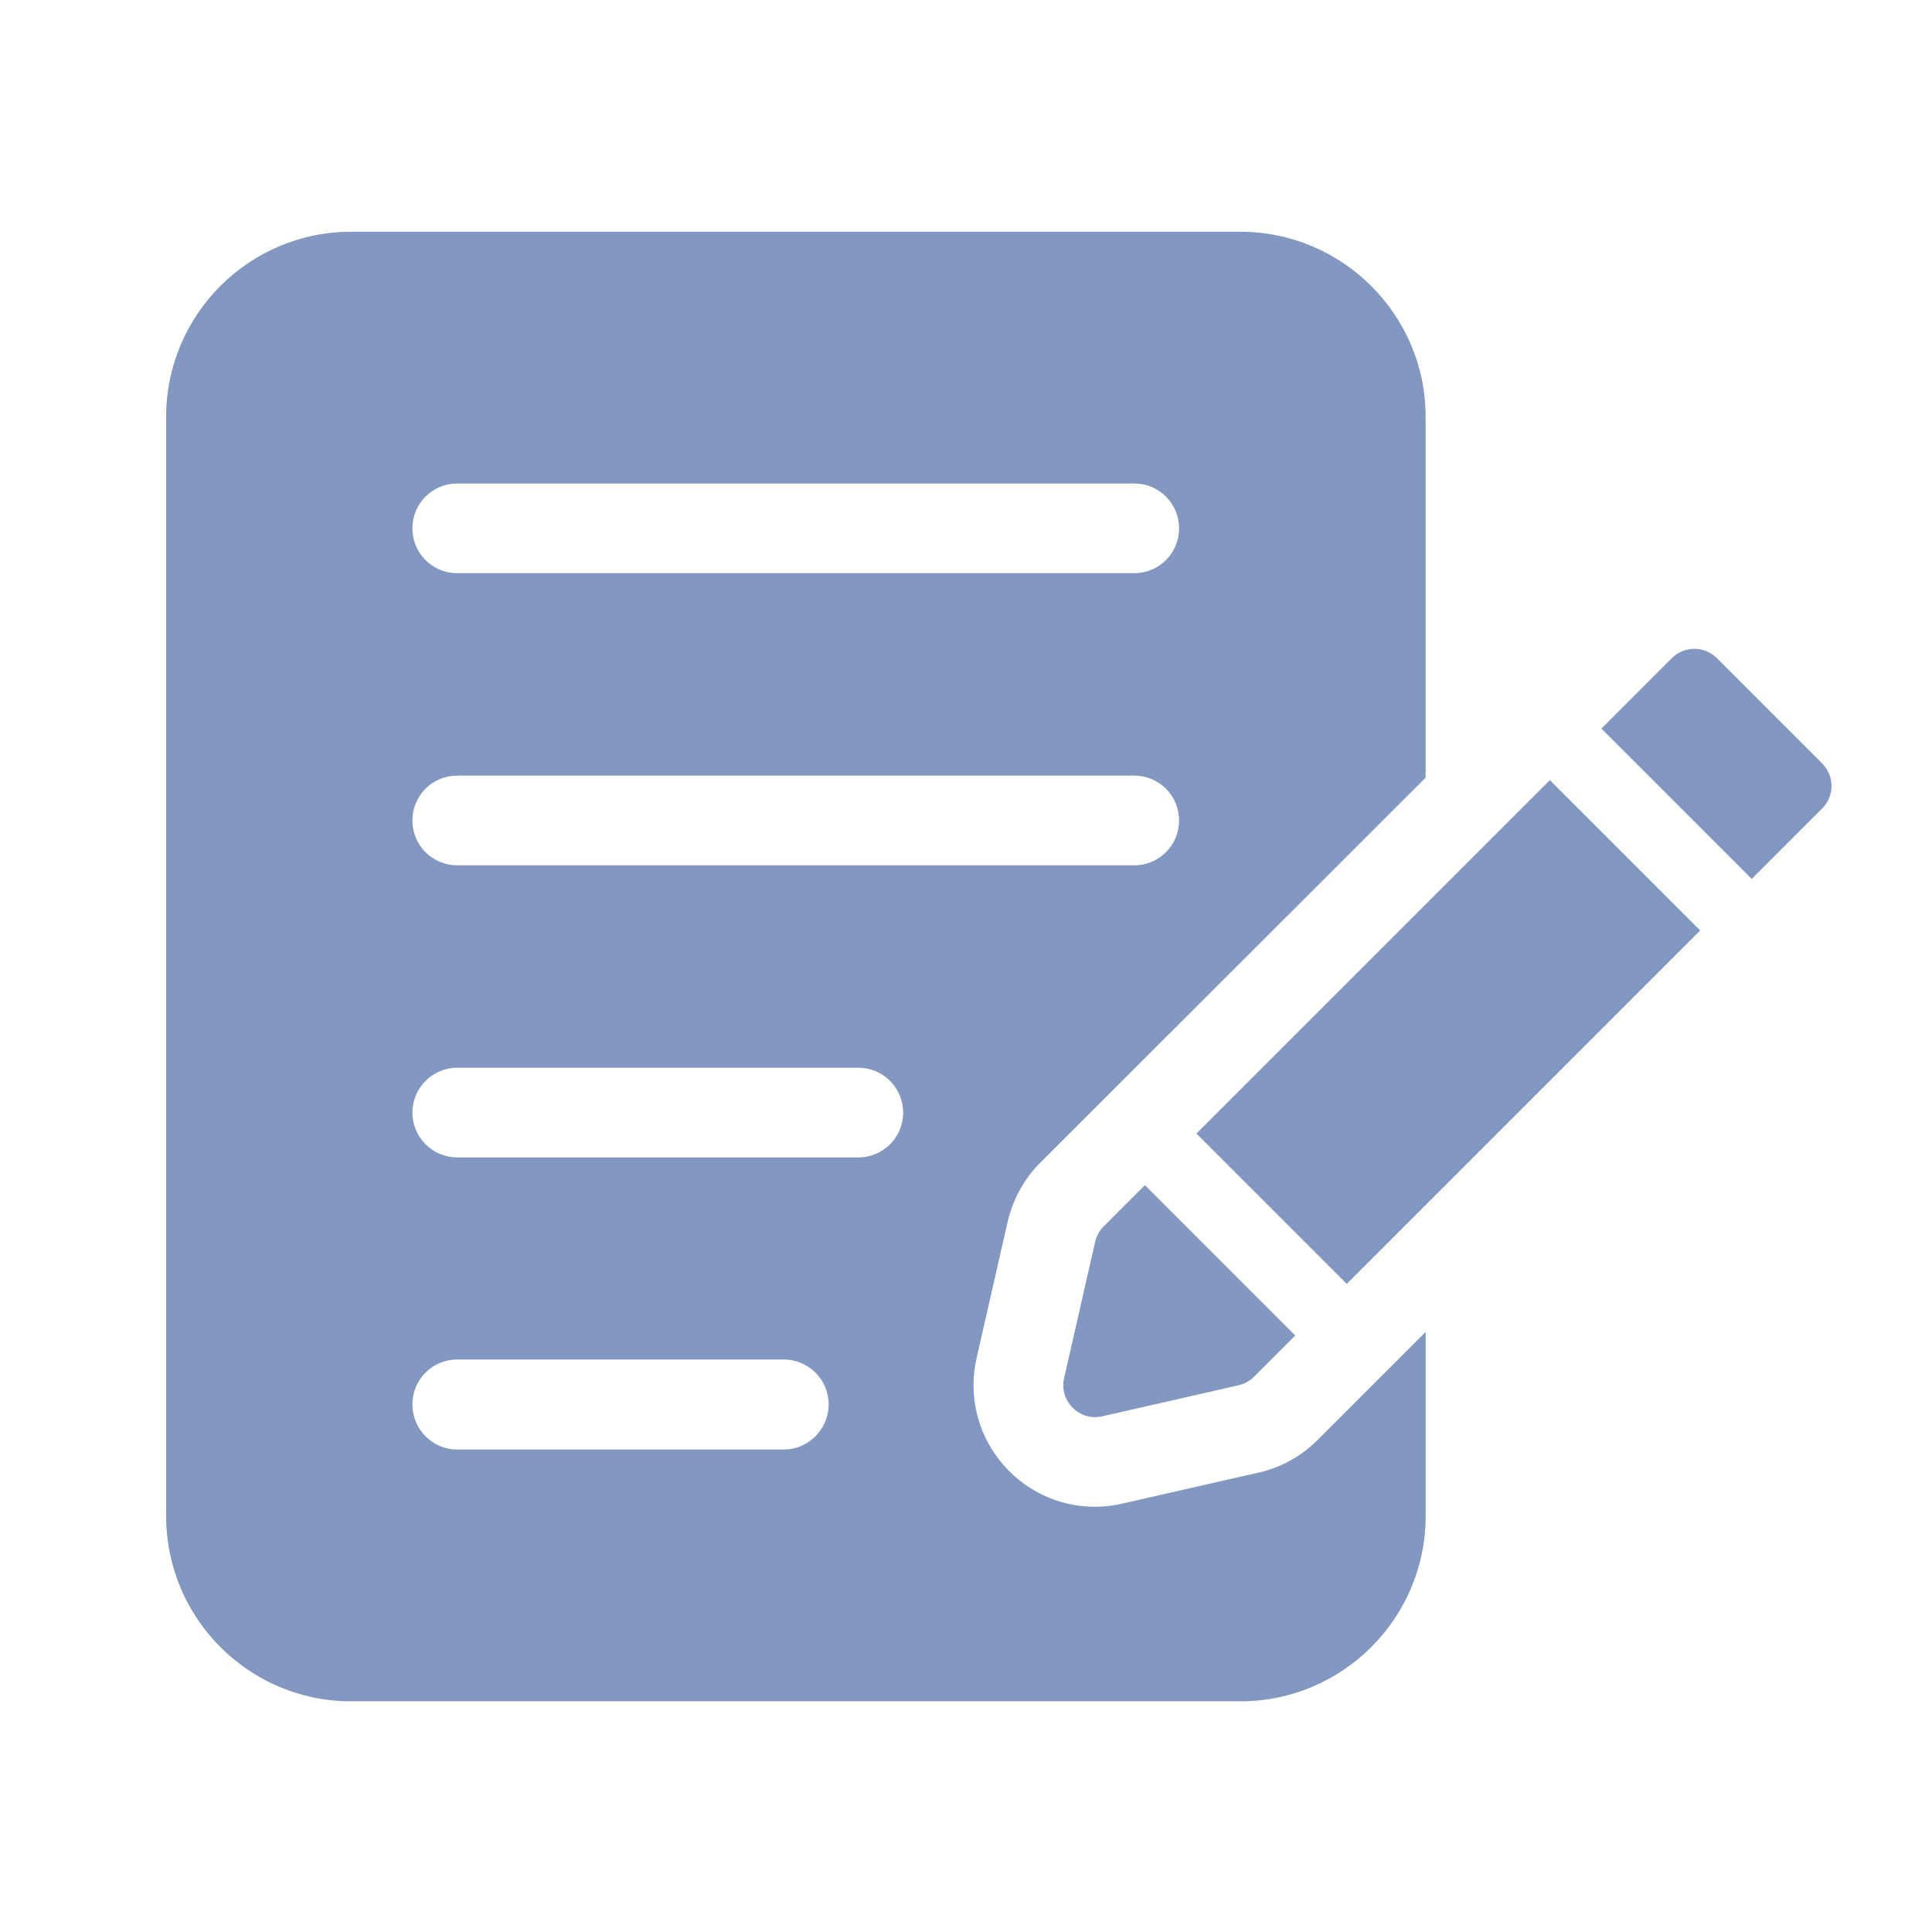
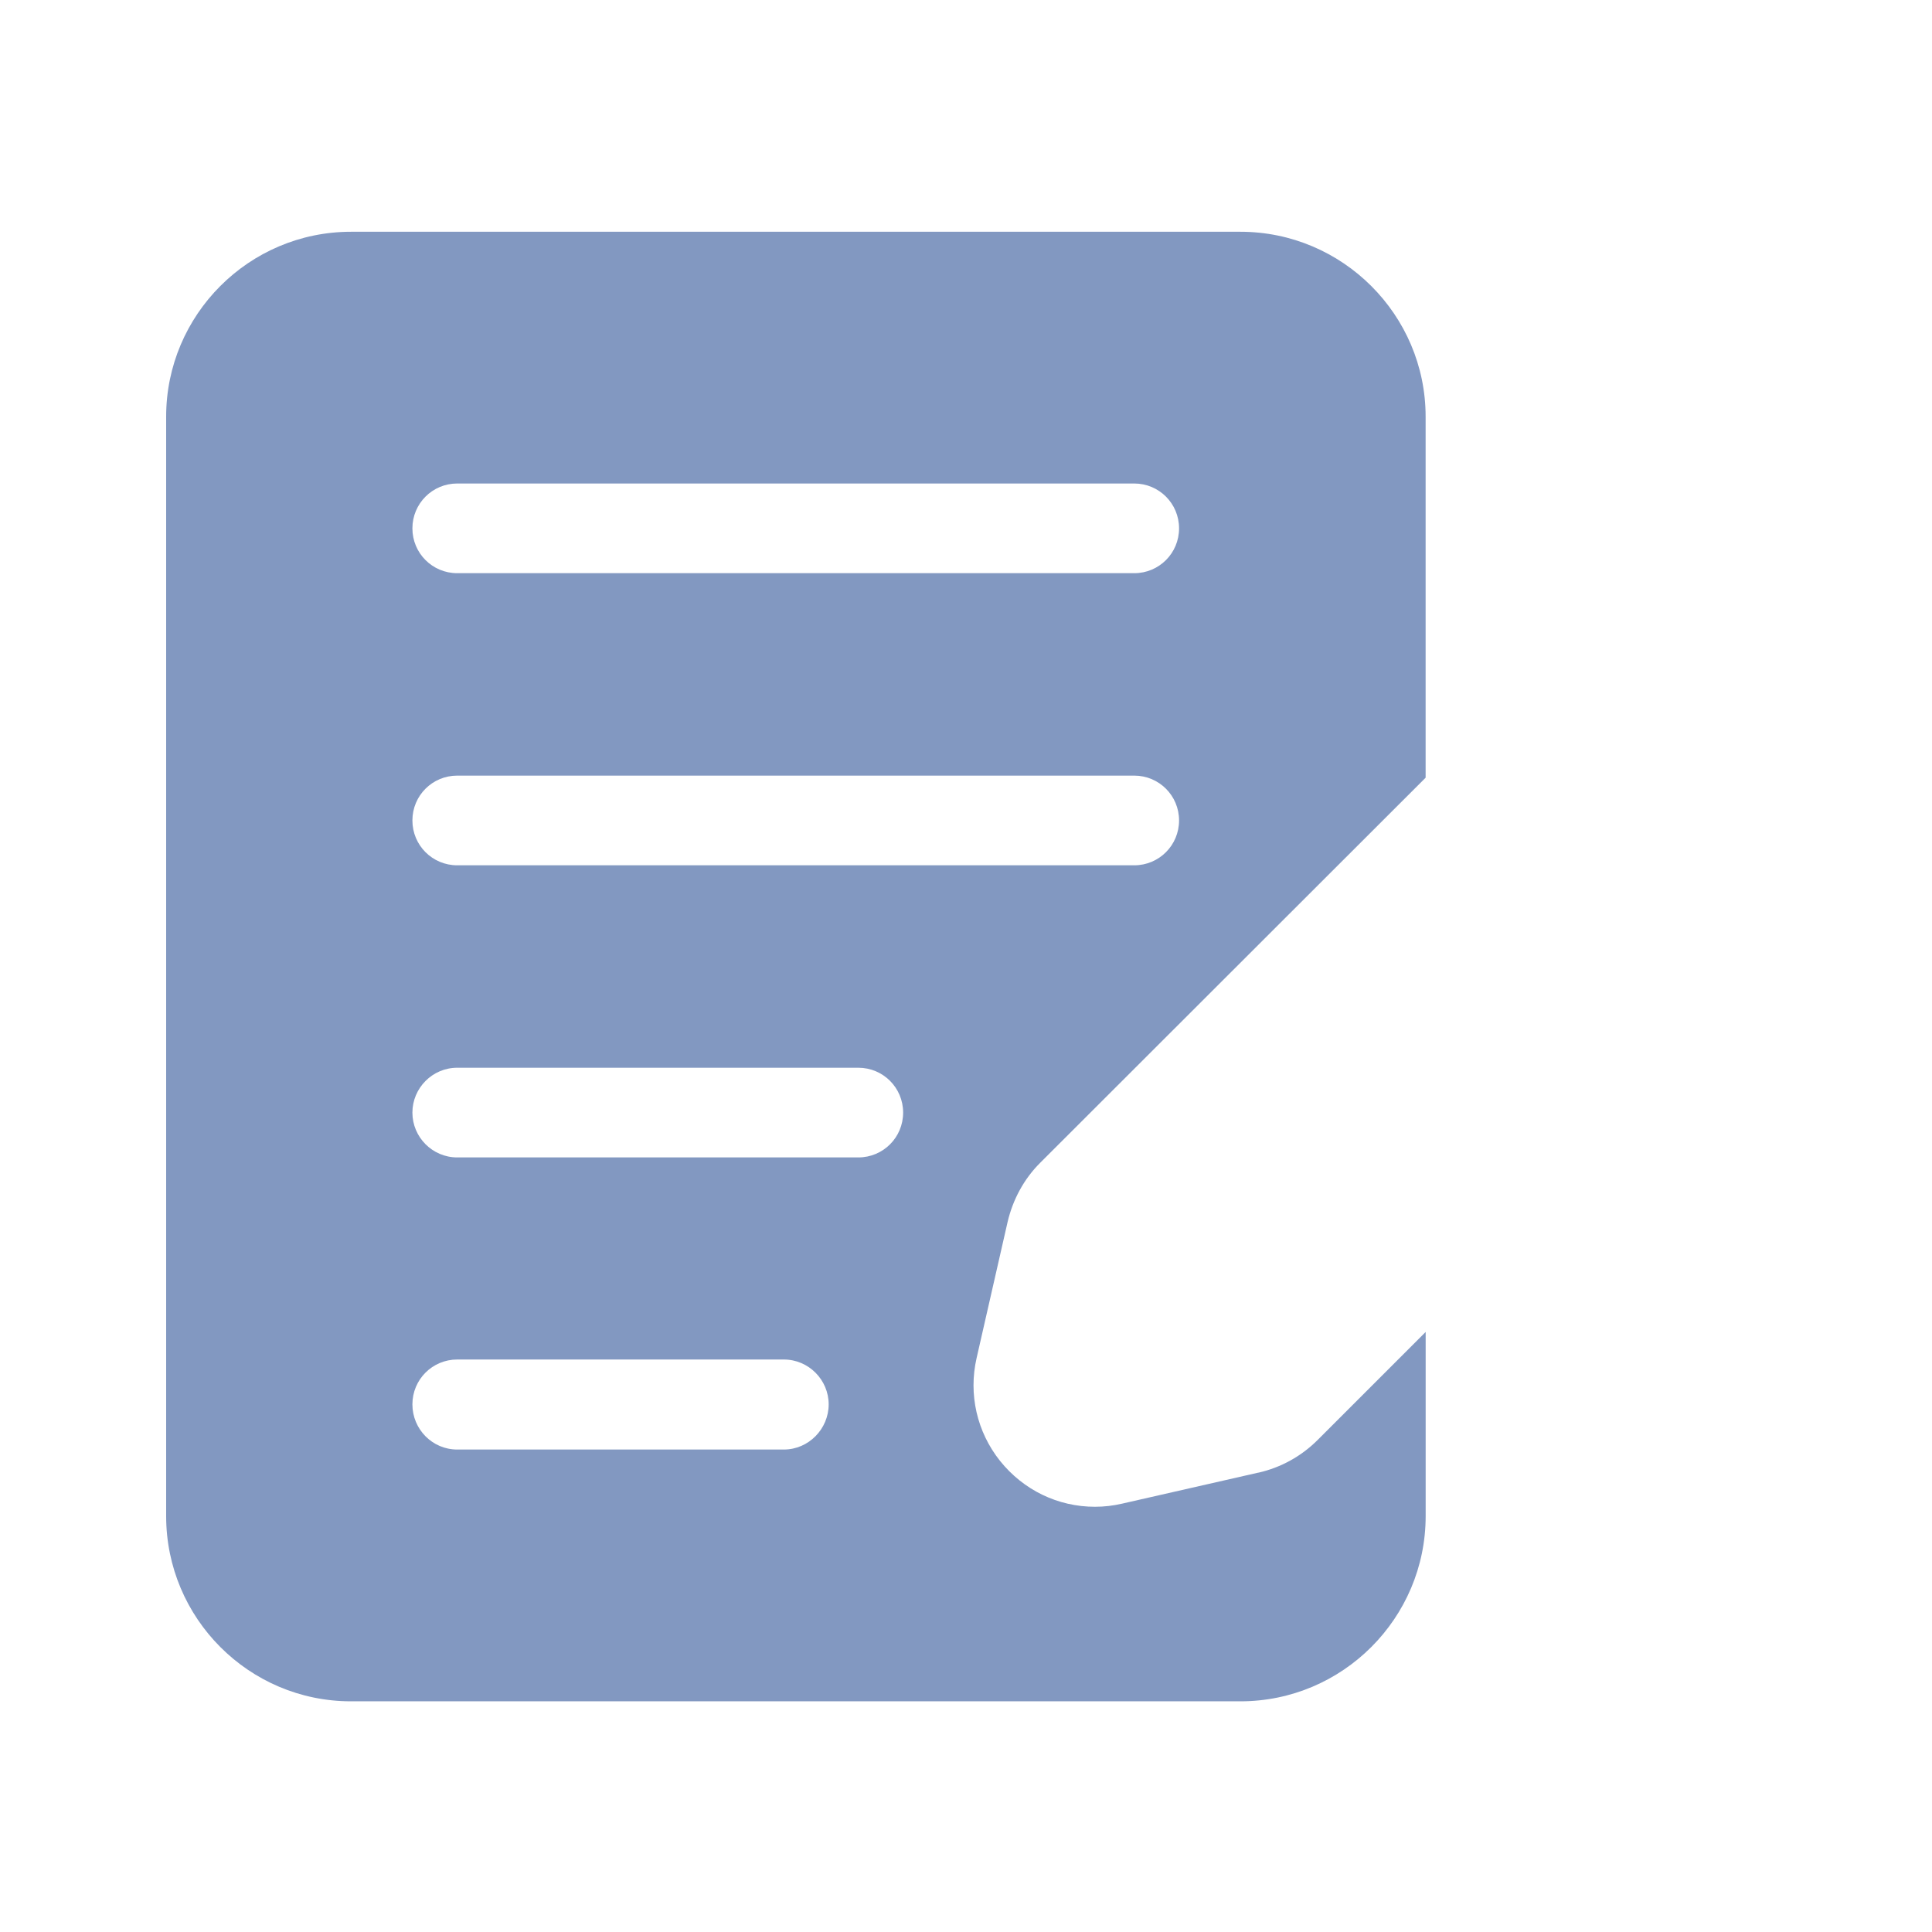
<svg xmlns="http://www.w3.org/2000/svg" viewBox="0 0 500 500">
  <g id="a">
    <rect width="500" height="500" style="fill:none;" />
  </g>
  <g id="b">
    <g>
      <path d="m325.67,381.11l-35.26,8.03c-2.32.54-4.64.81-7.05.81-9.55,0-18.47-4.29-24.55-11.87-5.98-7.5-8.21-17.23-6.07-26.6l8.03-35.25c1.34-5.71,4.19-11.07,8.39-15.26l99.79-99.7v-93.45c0-26.33-21.51-47.84-47.93-47.84H90.84c-26.42,0-47.84,21.51-47.84,47.84v284.55c0,26.42,21.42,47.93,47.84,47.93h230.19c26.42,0,47.93-21.51,47.93-47.93v-47.66l-27.94,27.94c-4.2,4.2-9.46,7.14-15.35,8.48ZM118.33,125.13h175.21c6.43,0,11.6,5.18,11.6,11.61s-5.17,11.6-11.6,11.6H118.33c-6.43,0-11.6-5.18-11.6-11.6s5.17-11.61,11.6-11.61Zm0,75.6h175.21c6.43,0,11.6,5.18,11.6,11.6s-5.17,11.61-11.6,11.61H118.33c-6.43,0-11.6-5.18-11.6-11.61s5.17-11.6,11.6-11.6Zm84.52,174.41h-84.52c-6.43,0-11.6-5.26-11.6-11.69s5.17-11.61,11.6-11.61h84.52c6.43,0,11.61,5.27,11.61,11.61s-5.18,11.69-11.61,11.69Zm19.28-75.6h-103.8c-6.43,0-11.6-5.26-11.6-11.6s5.17-11.61,11.6-11.61h103.8c6.43,0,11.6,5.18,11.6,11.61s-5.17,11.6-11.6,11.6Z" style="fill:#8298c1;" />
-       <path d="m275.39,356.66c-1.35,5.92,3.95,11.22,9.87,9.88l35.28-8.03c1.51-.35,2.9-1.11,4-2.21l10.68-10.68-38.91-38.91-10.68,10.68c-1.1,1.1-1.87,2.49-2.21,4.01l-8.03,35.27Z" style="fill:#8298c1;" />
-       <rect x="310.15" y="239.57" width="129.36" height="55.03" transform="translate(-79.07 343.27) rotate(-45)" style="fill:#8298c1;" />
-       <path d="m471.58,197.58l-27.24-27.25c-3.22-3.22-8.45-3.22-11.67,0l-18.23,18.23,38.91,38.91,18.23-18.23c3.22-3.22,3.22-8.44,0-11.66Z" style="fill:#8298c1;" />
    </g>
  </g>
</svg>